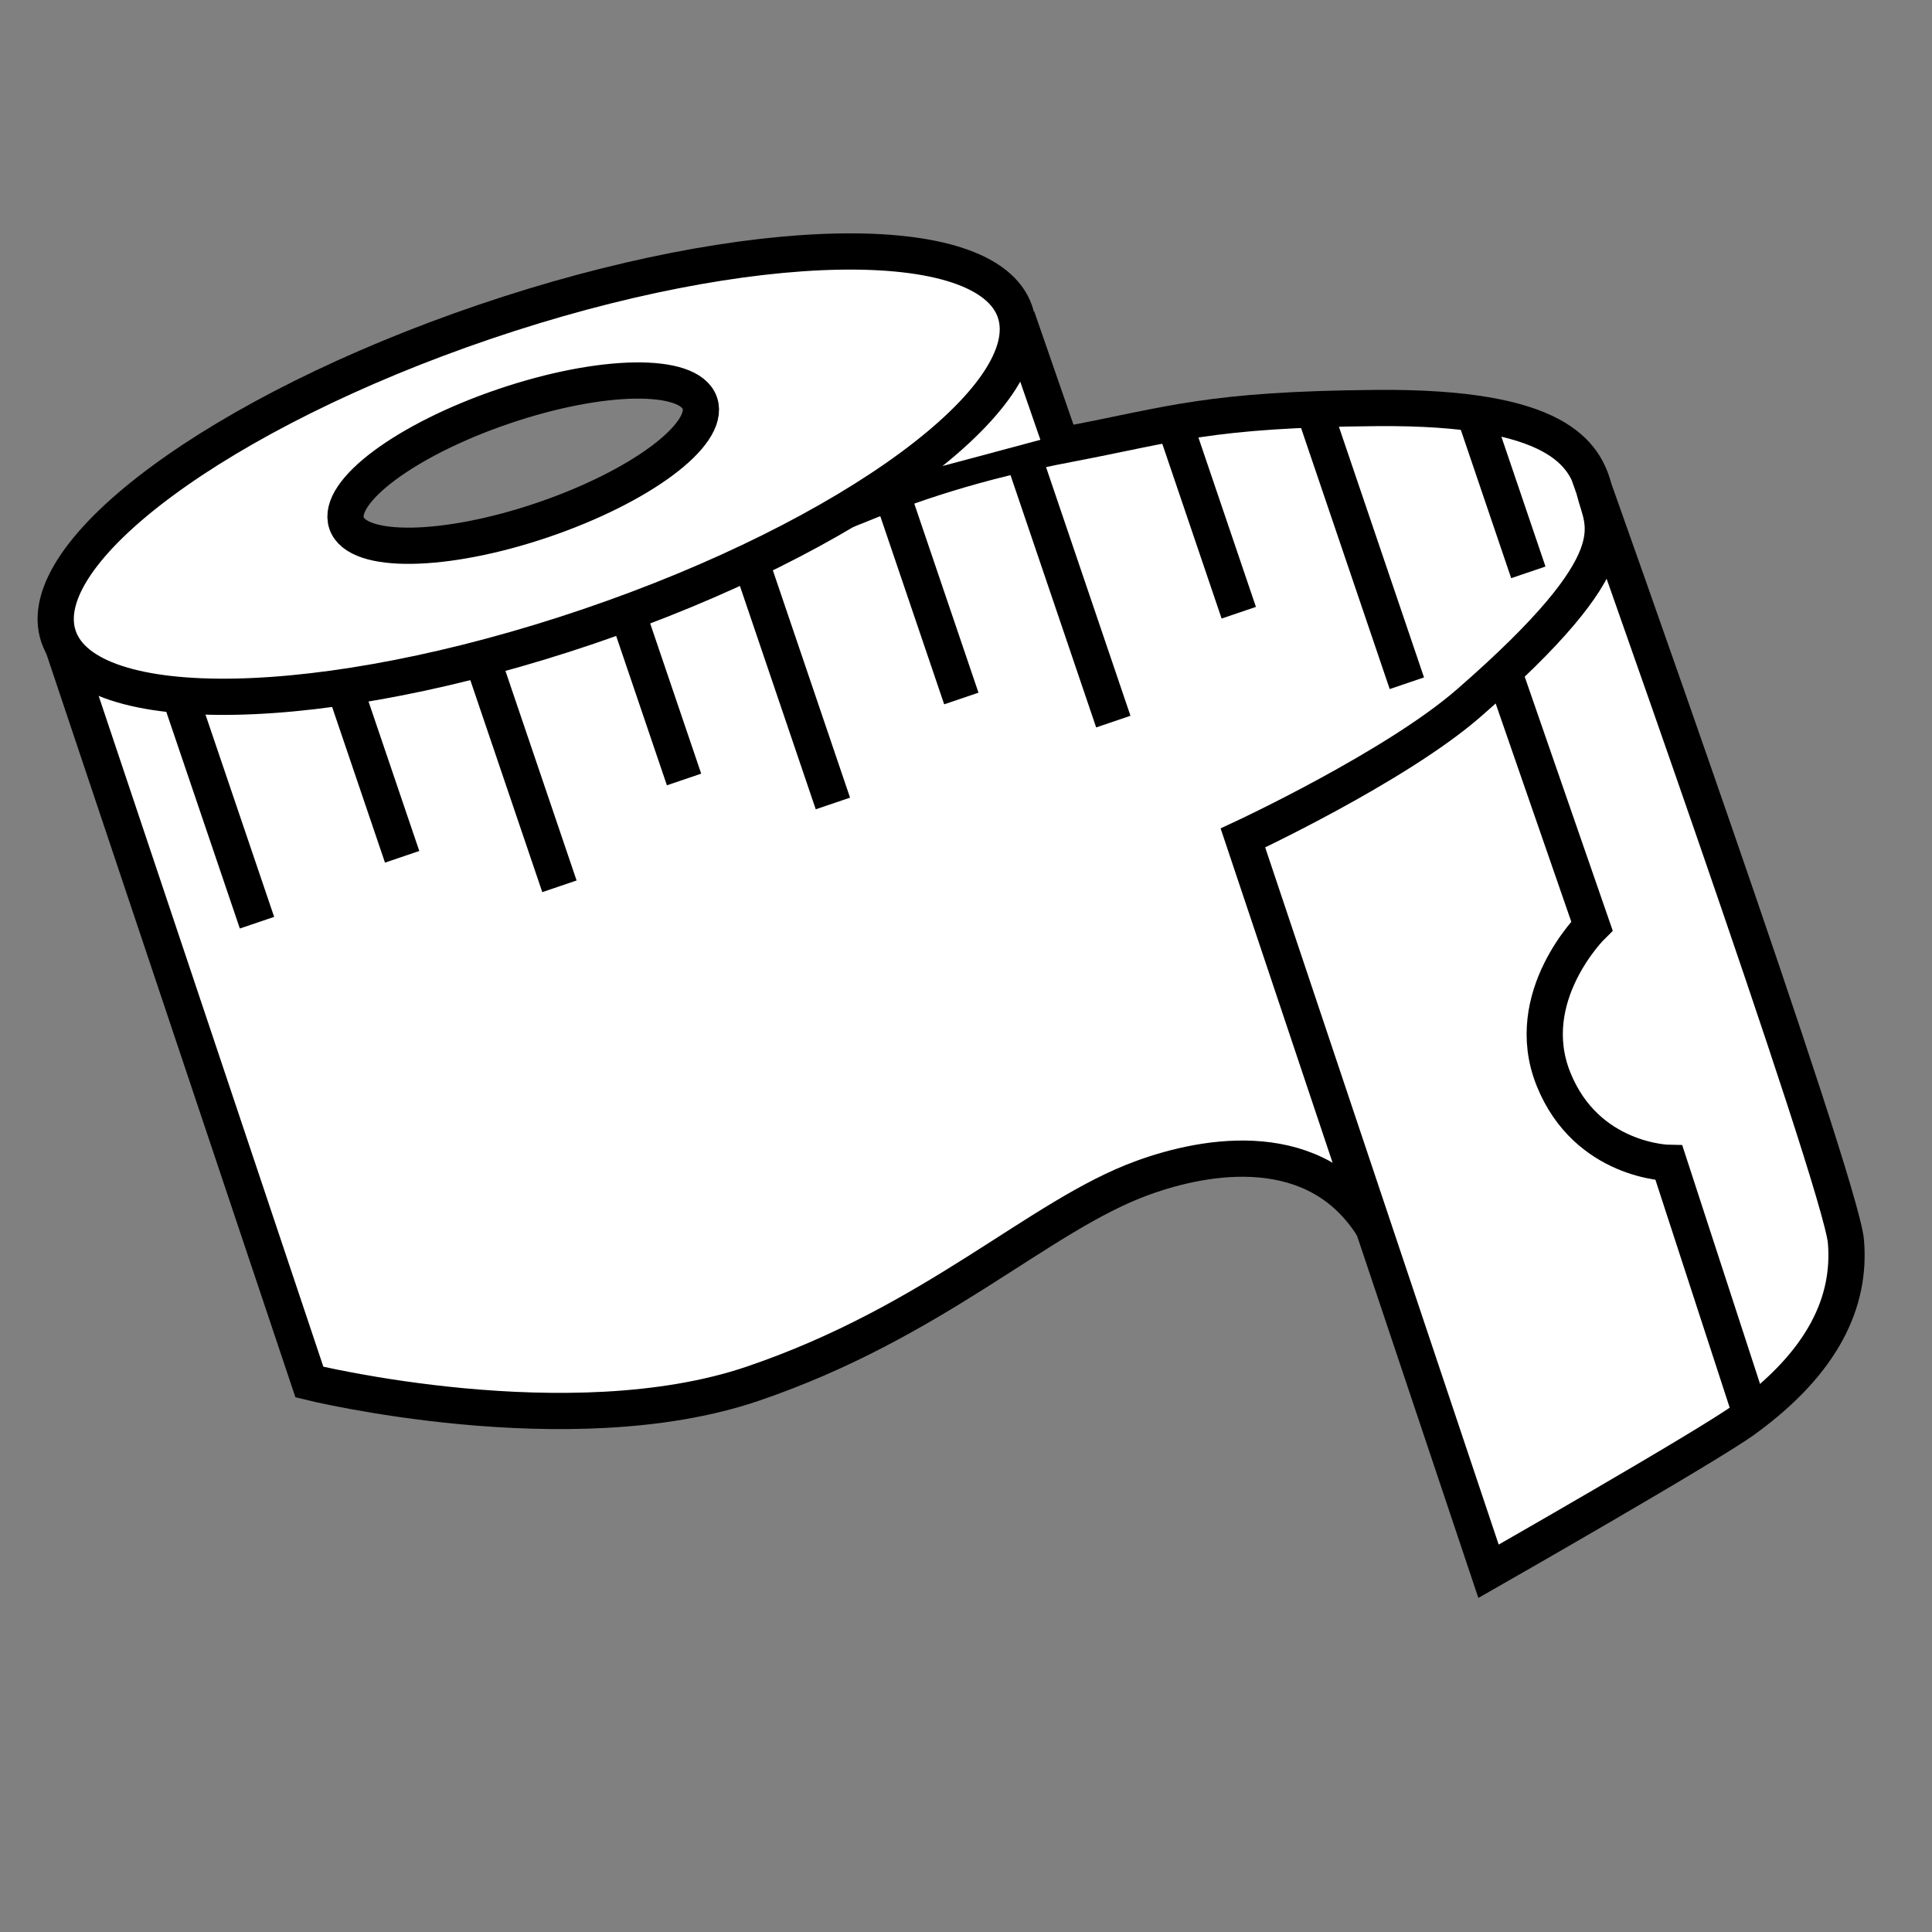
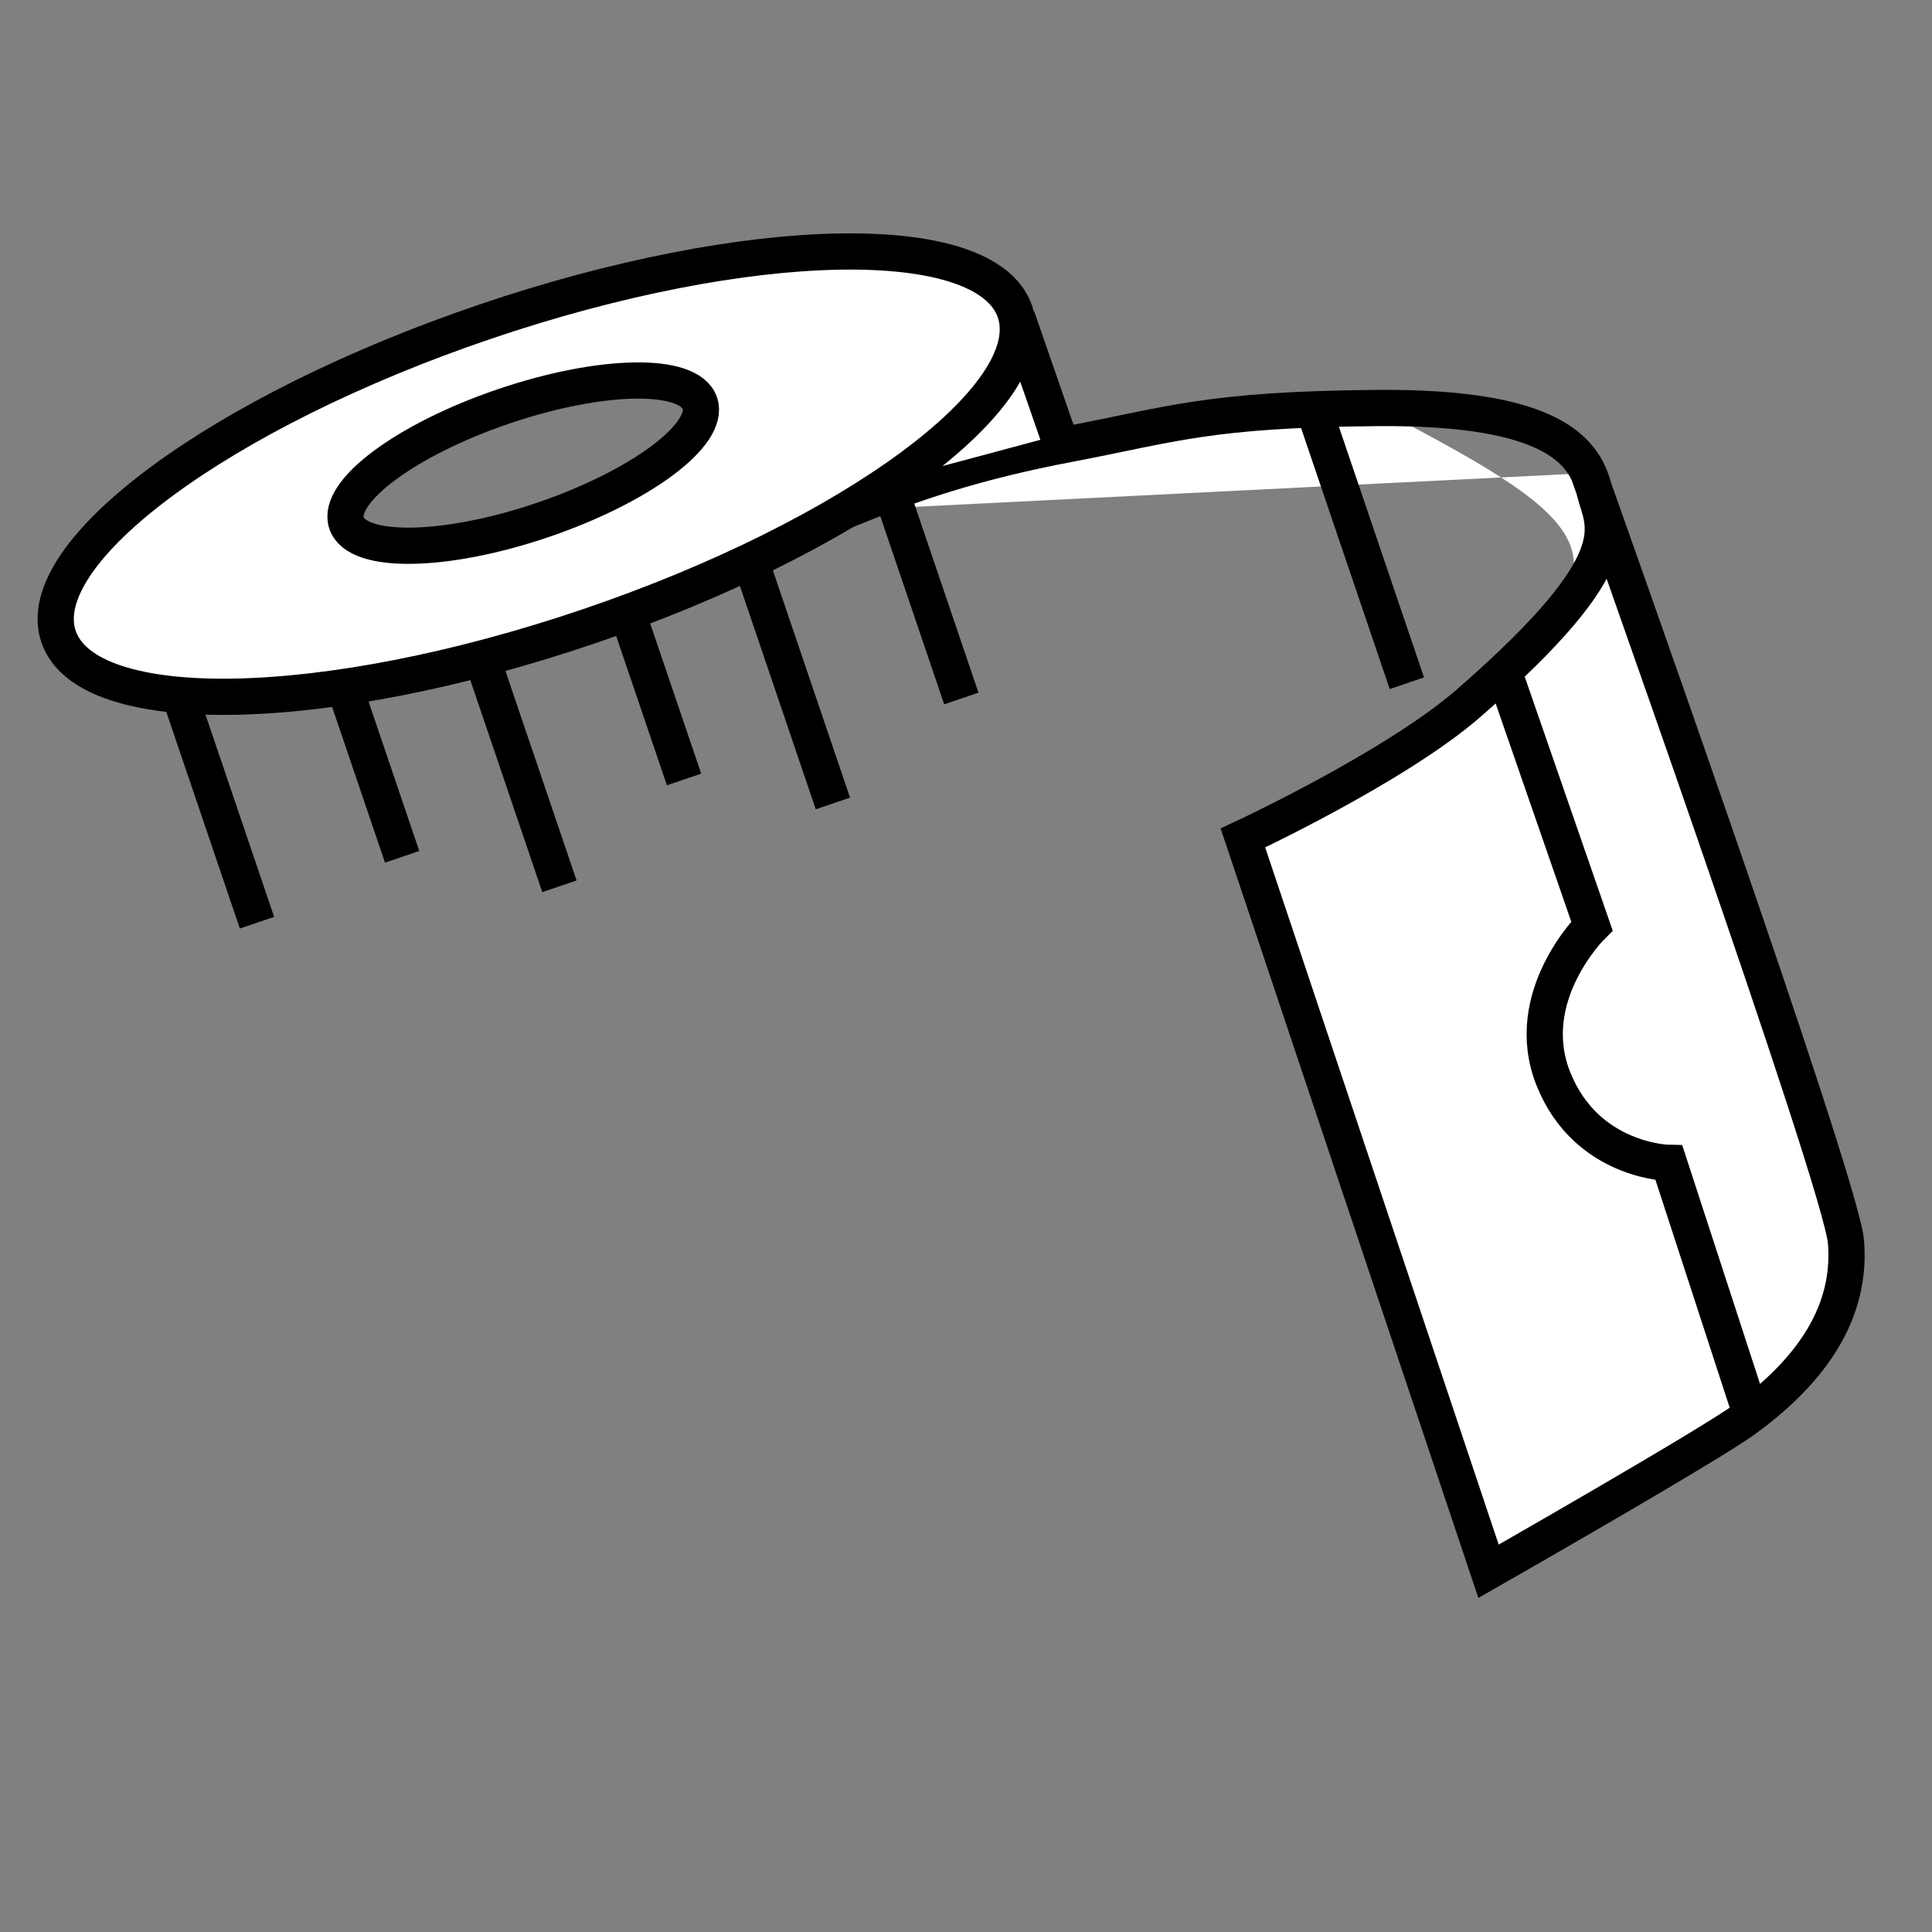
<svg xmlns="http://www.w3.org/2000/svg" width="48" height="48" viewBox="0 0 48 48" fill="none">
  <rect x="0" y="0" width="48" height="48" fill="#808080" stroke="none" />
-   <path d="M22.368 12.073L14.385 14.783L1.418 16.258L7.893 34.411C7.893 34.411 16.886 36.369 22.305 32.885C30.166 27.837 31.948 27.883 33.684 29.866C35.42 31.848 35.953 32.111 36.191 32.295C36.429 32.478 43.245 22.54 43.245 22.54L39.588 11.898L38.618 11.252L30.232 11.083L28.674 10.944L26.639 11.327" fill="white" />
-   <path d="M21.027 12.677C22.619 12.024 24.194 11.481 26.577 11.028C29.119 10.545 30.019 10.172 34.207 10.137C38.69 10.099 39.391 11.269 39.617 12.205C39.825 13.066 40.644 13.852 36.486 17.472C34.663 19.058 30.88 20.819 30.88 20.819L36.982 39.038C36.982 39.038 42.416 35.938 43.336 35.269C45.31 33.835 45.987 32.333 45.862 30.847C45.738 29.362 39.463 11.753 39.463 11.753" fill="white" />
+   <path d="M21.027 12.677C22.619 12.024 24.194 11.481 26.577 11.028C29.119 10.545 30.019 10.172 34.207 10.137C39.825 13.066 40.644 13.852 36.486 17.472C34.663 19.058 30.88 20.819 30.88 20.819L36.982 39.038C36.982 39.038 42.416 35.938 43.336 35.269C45.31 33.835 45.987 32.333 45.862 30.847C45.738 29.362 39.463 11.753 39.463 11.753" fill="white" />
  <path d="M21.027 12.677C22.619 12.024 24.194 11.481 26.577 11.028C29.119 10.545 30.019 10.172 34.207 10.137C38.69 10.099 39.391 11.269 39.617 12.205C39.825 13.066 40.644 13.852 36.486 17.472C34.663 19.058 30.88 20.819 30.88 20.819L36.982 39.038C36.982 39.038 42.416 35.938 43.336 35.269C45.31 33.835 45.987 32.333 45.862 30.847C45.738 29.362 39.463 11.753 39.463 11.753" stroke="black" stroke-width="0.9" />
-   <path d="M1.521 15.928L7.687 34.337C7.687 34.337 14.144 35.925 18.695 34.38C23.246 32.834 25.817 30.202 28.377 29.268C29.994 28.675 32.713 28.22 34.123 30.502" stroke="black" stroke-width="0.9" />
  <path d="M4.504 17.383L6.385 22.924" stroke="black" stroke-width="0.9" />
  <path d="M8.549 17.041L9.991 21.287" stroke="black" stroke-width="0.9" />
  <path d="M12.018 16.479L13.899 22.02" stroke="black" stroke-width="0.9" />
  <path d="M18.674 14.016L20.693 19.962" stroke="black" stroke-width="0.9" />
-   <path d="M25.365 11.168L27.66 17.928" stroke="black" stroke-width="0.9" />
  <path d="M32.658 10.215L34.953 16.975" stroke="black" stroke-width="0.9" />
  <path d="M15.615 15.303L16.995 19.366" stroke="black" stroke-width="0.9" />
  <path d="M22.191 12.369L23.884 17.354" stroke="black" stroke-width="0.9" />
-   <path d="M29.209 10.604L30.777 15.223" stroke="black" stroke-width="0.9" />
-   <path d="M36.629 10.268L37.971 14.22" stroke="black" stroke-width="0.9" />
  <path d="M37.34 16.625L39.551 23.006C39.551 23.006 37.772 24.758 38.596 26.81C39.421 28.862 41.465 28.892 41.465 28.892L43.471 35.047" stroke="black" stroke-width="0.9" />
  <path d="M25.151 8.524C25.151 8.524 21.929 11.946 22.115 11.915C22.3 11.884 26.137 10.849 26.137 10.849L25.148 8.525L25.151 8.524Z" fill="white" />
  <path d="M12.05 7.993C5.485 10.222 0.744 13.724 1.454 15.815C2.164 17.905 8.059 17.792 14.62 15.564C21.181 13.337 25.927 9.837 25.218 7.746C24.508 5.656 18.611 5.766 12.05 7.993ZM13.479 12.92C11.056 13.742 8.874 13.775 8.61 12.997C8.345 12.219 10.093 10.917 12.519 10.094C14.945 9.27 17.124 9.238 17.388 10.017C17.653 10.795 15.905 12.096 13.479 12.92Z" fill="white" stroke="black" stroke-width="0.9" />
  <path d="M25.27 7.885L26.394 11.127" stroke="black" stroke-width="0.9" />
</svg>